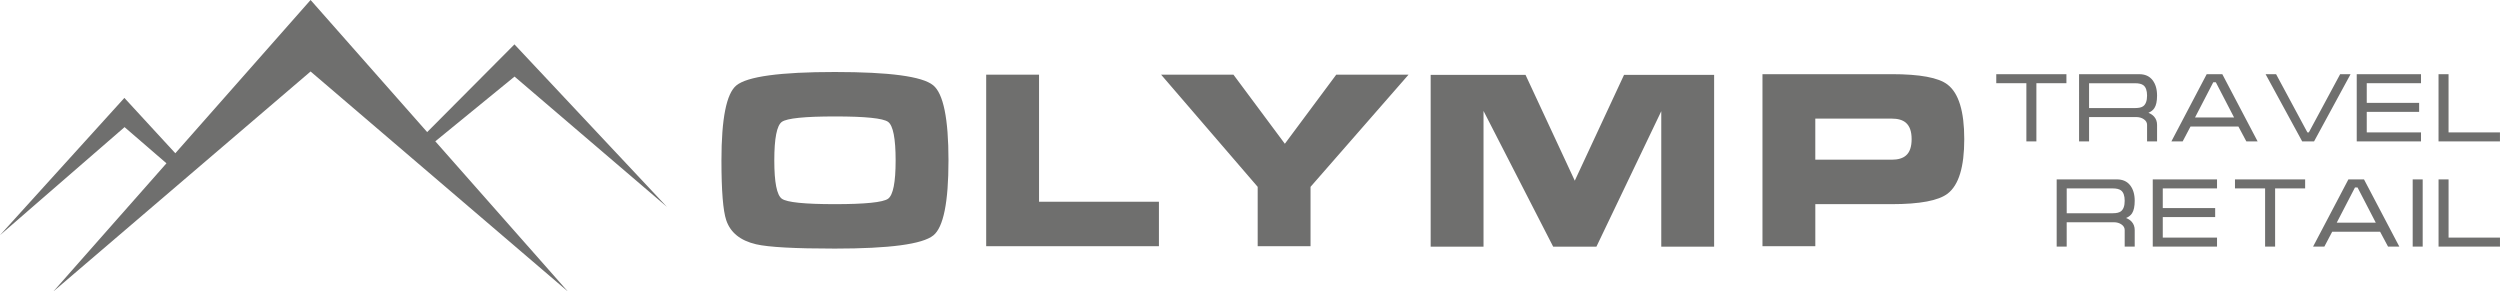
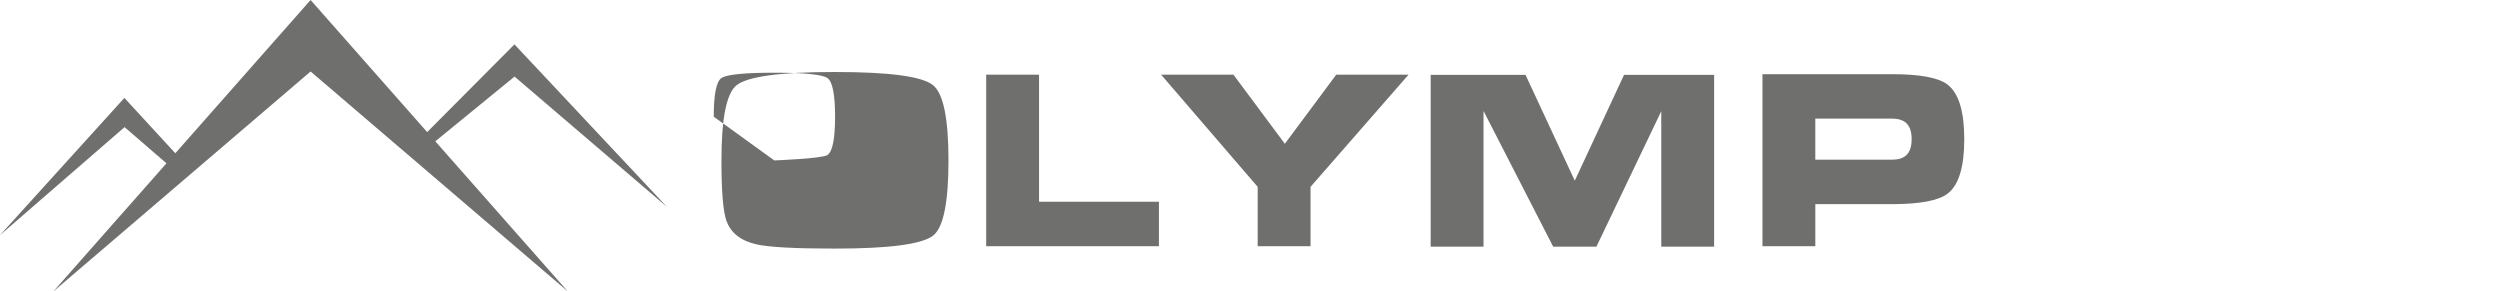
<svg xmlns="http://www.w3.org/2000/svg" id="_Слой_2" data-name="Слой 2" viewBox="0 0 1247.81 145.48">
  <defs>
    <style> .cls-1 { fill: #6f6f6e; fill-rule: evenodd; } </style>
  </defs>
  <g id="_Слой_1-2" data-name="Слой 1">
    <polygon class="cls-1" points="283.42 145.48 155.02 35.68 26.62 145.48 83.08 81.51 62.17 63.45 0 117.37 62.08 48.87 87.51 76.49 155.02 0 213.21 65.93 256.78 22.15 332.88 103.26 256.82 38.22 217.27 70.53 283.42 145.48" />
-     <path class="cls-1" d="M906.06,79.71h38.13c3.12,0,5.48-.68,7.08-2.06,1.91-1.6,2.87-4.34,2.87-8.2s-.96-6.51-2.87-8.19c-1.6-1.38-3.96-2.06-7.08-2.06h-38.13v20.51Zm-26.38-42.69h64.52c14.07,0,23.34,1.72,27.82,5.16,5.6,4.26,8.39,13.35,8.39,27.28s-2.76,22.9-8.27,27.16c-4.56,3.52-13.87,5.28-27.94,5.28h-38.13v20.99h-26.38V37.02Zm-165.6,.36V123.12h26.38V55.37s34.77,67.75,34.77,67.75h21.58l32.37-67.62V123.12h26.38V37.38h-44.97l-24.58,52.81-24.58-52.81h-47.37Zm-134.55-.12l48.21,56v29.62h26.38v-29.62l48.93-56h-36.09l-25.66,34.5-25.66-34.5h-36.09Zm-87.3,0h26.38v63.43h59.84v22.19h-86.22V37.26Zm-105.76,42.81c0,10.95,1.26,17.33,3.78,19.13,2.52,1.8,11.33,2.7,26.44,2.7s24.04-.9,26.56-2.7c2.52-1.8,3.78-8.18,3.78-19.13s-1.26-17.45-3.78-19.25c-2.51-1.8-11.33-2.7-26.44-2.7s-24.04,.9-26.56,2.7c-2.52,1.8-3.78,8.21-3.78,19.25Zm86.94,0c0,20.87-2.51,33.34-7.55,37.42-5.44,4.4-21.82,6.59-49.17,6.59-19.99,0-33.1-.71-39.33-2.16-7.84-1.83-12.79-5.84-14.87-11.99-1.6-4.72-2.4-14.67-2.4-29.86,0-20.87,2.48-33.33,7.43-37.42,5.44-4.47,21.83-6.71,49.17-6.71s43.62,2.19,49.05,6.6c5.12,4.15,7.67,16.67,7.67,37.53Z" />
-     <path class="cls-1" d="M1217.15,89.54h4.99v29.04h25.66v4.51h-30.66v-33.55Zm-7.93,33.55h-4.99v-33.55h4.99v33.55Zm-23.41-11.95l-9.11-17.58h-1.27l-9.11,17.58h19.49Zm-5.88-21.6l17.63,33.55h-5.63l-3.97-7.44h-23.9l-3.92,7.44h-5.63l17.63-33.55h7.79Zm-64.4,0h35.02v4.51h-14.99v29.04h-5v-29.04h-15.03v-4.51Zm-41.04,0h32.08v4.51h-27.08v9.79h26.15v4.5h-26.15v10.24h27.08v4.51h-32.08v-33.55Zm-42.95,16.89h23.02c1.83,0,3.17-.31,4.01-.93,1.27-.96,1.91-2.71,1.91-5.26s-.62-4.29-1.86-5.22c-.88-.65-2.23-.98-4.06-.98h-23.02v12.39Zm-5-16.89h30.07c2.84,0,5.03,.97,6.57,2.91,1.53,1.95,2.3,4.54,2.3,7.78,0,2.77-.44,4.85-1.32,6.22-.62,.99-1.62,1.77-2.99,2.36,1.21,.49,2.15,1.12,2.84,1.91,.98,1.12,1.47,2.49,1.47,4.12v8.24h-5v-8.26c0-1.12-.53-2.04-1.59-2.78-1.05-.74-2.34-1.11-3.84-1.11h-23.52v12.15h-5v-33.55Zm190.6-52.51h4.99v29.04h25.66v4.51h-30.66V37.04Zm-40.84,0h32.08v4.51h-27.08v9.8h26.15v4.51h-26.15v10.23h27.08v4.51h-32.08V37.04Zm-8.28,0l-15.62,29.04h-.73l-15.62-29.04h-5.24l18.27,33.55h5.92l18.22-33.55h-5.19Zm-52.94,21.6l-9.11-17.58h-1.27l-9.11,17.58h19.49Zm-5.87-21.6l17.63,33.55h-5.63l-3.97-7.44h-23.9l-3.92,7.44h-5.63l17.63-33.55h7.79Zm-66.51,16.9h23.03c1.83,0,3.17-.31,4.01-.93,1.27-.95,1.91-2.71,1.91-5.26s-.62-4.29-1.86-5.21c-.88-.65-2.23-.98-4.06-.98h-23.03v12.39Zm-4.99-16.9h30.07c2.84,0,5.03,.97,6.56,2.91,1.54,1.95,2.3,4.54,2.3,7.78,0,2.78-.44,4.85-1.33,6.22-.62,.99-1.62,1.77-2.98,2.36,1.21,.49,2.15,1.13,2.84,1.91,.98,1.12,1.47,2.49,1.47,4.12v8.24h-4.99v-8.26c0-1.12-.53-2.04-1.59-2.77-1.05-.75-2.34-1.11-3.84-1.11h-23.52v12.14h-4.99V37.04Zm-41.33,0h35.02v4.51h-14.99v29.04h-5v-29.04h-15.03v-4.51Z" />
+     <path class="cls-1" d="M906.06,79.71h38.13c3.12,0,5.48-.68,7.08-2.06,1.91-1.6,2.87-4.34,2.87-8.2s-.96-6.51-2.87-8.19c-1.6-1.38-3.96-2.06-7.08-2.06h-38.13v20.51Zm-26.38-42.69h64.52c14.07,0,23.34,1.72,27.82,5.16,5.6,4.26,8.39,13.35,8.39,27.28s-2.76,22.9-8.27,27.16c-4.56,3.52-13.87,5.28-27.94,5.28h-38.13v20.99h-26.38V37.02Zm-165.6,.36V123.12h26.38V55.37s34.77,67.75,34.77,67.75h21.58l32.37-67.62V123.12h26.38V37.38h-44.97l-24.58,52.81-24.58-52.81h-47.37Zm-134.55-.12l48.21,56v29.62h26.38v-29.62l48.93-56h-36.09l-25.66,34.5-25.66-34.5h-36.09Zm-87.3,0h26.38v63.43h59.84v22.19h-86.22V37.26Zm-105.76,42.81s24.04-.9,26.56-2.7c2.52-1.8,3.78-8.18,3.78-19.13s-1.26-17.45-3.78-19.25c-2.51-1.8-11.33-2.7-26.44-2.7s-24.04,.9-26.56,2.7c-2.52,1.8-3.78,8.21-3.78,19.25Zm86.94,0c0,20.87-2.51,33.34-7.55,37.42-5.44,4.4-21.82,6.59-49.17,6.59-19.99,0-33.1-.71-39.33-2.16-7.84-1.83-12.79-5.84-14.87-11.99-1.6-4.72-2.4-14.67-2.4-29.86,0-20.87,2.48-33.33,7.43-37.42,5.44-4.47,21.83-6.71,49.17-6.71s43.62,2.19,49.05,6.6c5.12,4.15,7.67,16.67,7.67,37.53Z" />
  </g>
</svg>